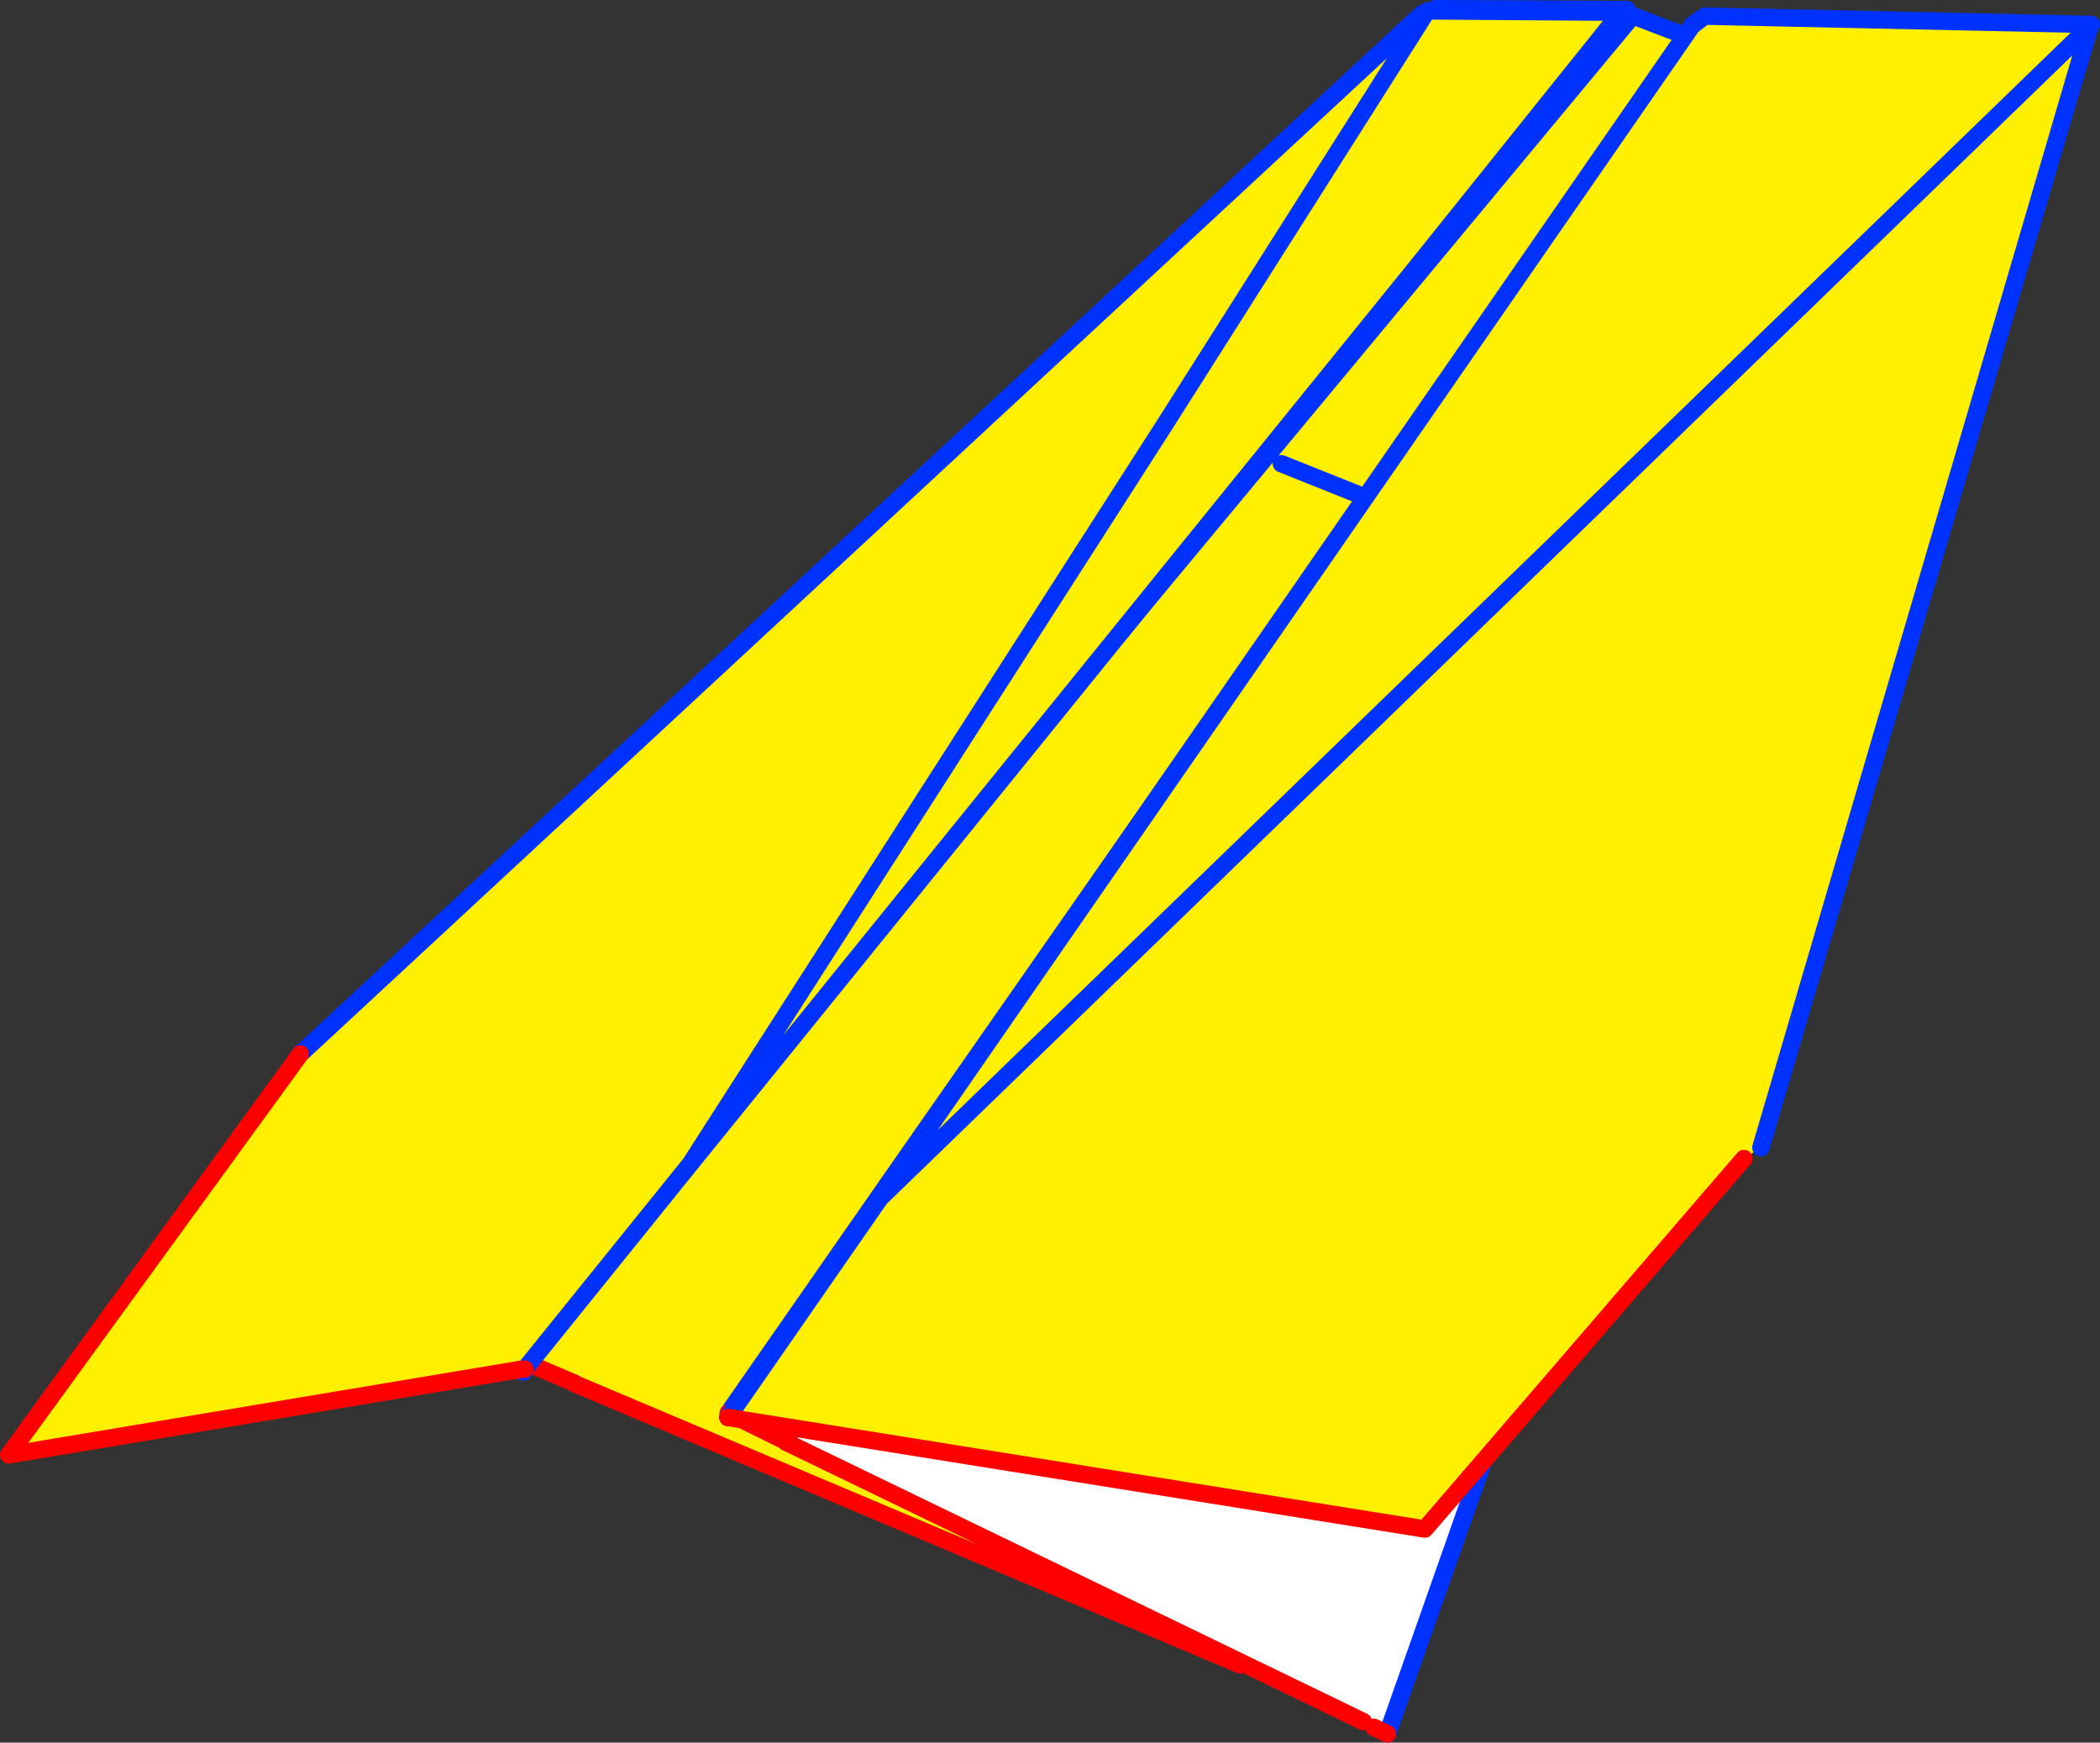
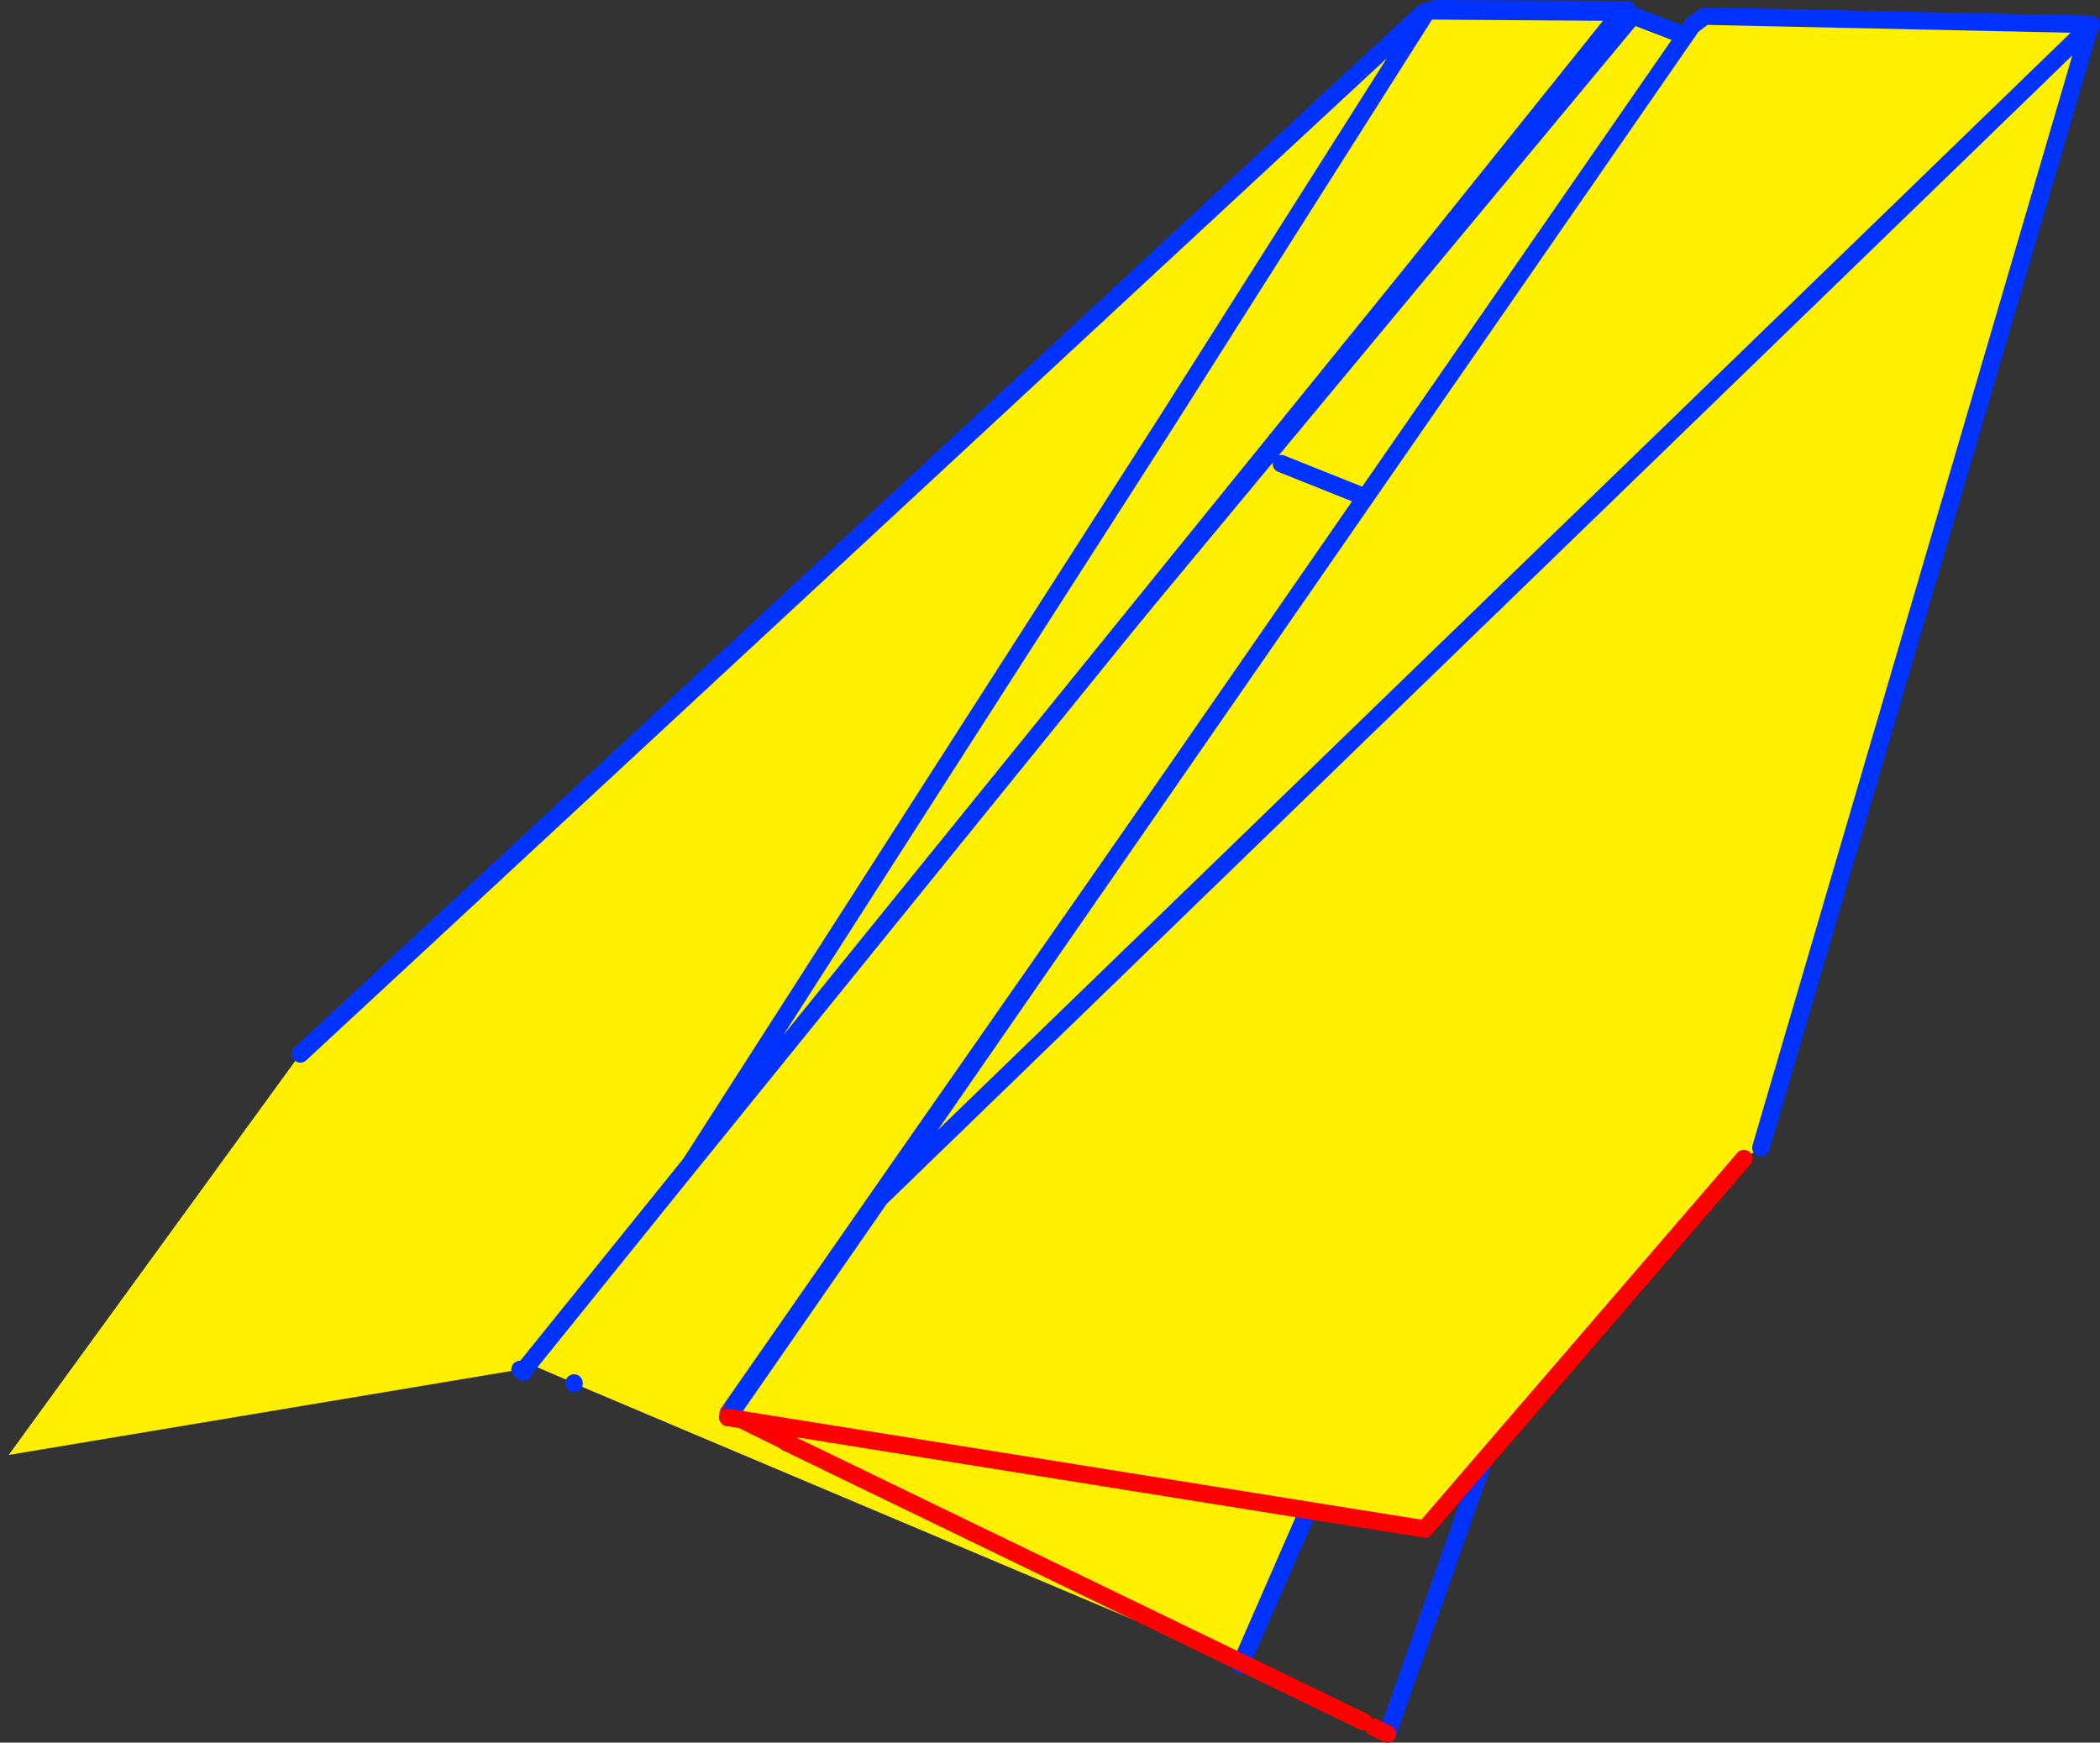
<svg xmlns="http://www.w3.org/2000/svg" height="199.9px" width="240.9px">
  <rect width="100%" height="100%" fill="#333333" stroke="none" />
  <g transform="matrix(1.0, 0.0, 0.0, 1.0, -129.25, -225.95)">
    <path d="M347.05 239.4 L347.55 239.55 348.85 240.05 348.8 240.1 348.6 240.5 323.5 298.05 271.55 416.95 195.1 384.65 195.1 384.6 188.55 381.8 316.55 227.75 346.3 239.15 347.05 239.4 M348.6 240.5 L348.55 240.05 348.35 240.2 348.6 240.5 M276.25 279.15 L323.5 298.05 276.25 279.15 M348.55 240.05 L348.8 240.1 348.55 240.05 346.3 239.15 348.55 240.05" fill="#fff000" fill-rule="evenodd" stroke="none" />
    <path d="M348.55 240.05 L348.6 240.5 348.35 240.2 348.55 240.05" fill="#ffffff" fill-rule="evenodd" stroke="none" />
    <path d="M347.55 239.55 L348.85 240.05 M348.6 240.5 L323.5 298.05 271.55 416.95 M195.1 384.65 L195.1 384.6 M188.55 381.8 L316.55 227.75 346.3 239.15 347.05 239.4 M348.55 240.05 L348.6 240.5 M348.55 240.05 L346.3 239.15 M348.8 240.1 L348.55 240.05 M323.5 298.05 L276.25 279.15" fill="none" stroke="#0032ff" stroke-linecap="round" stroke-linejoin="round" stroke-width="2.0" />
-     <path d="M271.55 416.95 L195.1 384.65 M195.1 384.6 L188.55 381.8" fill="none" stroke="#ff0000" stroke-linecap="round" stroke-linejoin="round" stroke-width="2.0" />
    <path d="M292.75 227.55 L293.0 227.2 293.35 227.2 293.75 227.2 293.9 226.95 315.9 227.05 291.5 256.9 208.45 359.45 189.45 383.0 188.9 383.05 130.25 392.85 163.7 346.85 292.4 227.5 292.75 227.55 262.9 274.6 208.45 359.45 262.9 274.6 292.75 227.55 M293.75 227.2 L293.35 227.2 293.75 227.2 315.2 227.35 291.5 256.9 315.2 227.35 293.75 227.2" fill="#fff000" fill-rule="evenodd" stroke="none" />
    <path d="M292.75 227.55 L293.0 227.2 293.35 227.2 293.75 227.2 293.9 226.95 315.9 227.05 291.5 256.9 208.45 359.45 189.45 383.0 M188.9 383.05 L189.3 383.35 M292.75 227.55 L262.9 274.6 208.45 359.45 M291.5 256.9 L315.2 227.35 293.75 227.2 M163.7 346.85 L292.4 227.5" fill="none" stroke="#0032ff" stroke-linecap="round" stroke-linejoin="round" stroke-width="2.0" />
-     <path d="M189.45 383.0 L188.9 383.05 130.25 392.85 163.7 346.85" fill="none" stroke="#ff0000" stroke-linecap="round" stroke-linejoin="round" stroke-width="2.0" />
    <path d="M353.75 239.6 L353.7 239.65 353.55 240.1 326.45 265.25 298.05 291.6 298.0 291.55 297.95 291.55 296.0 268.75 297.95 291.55 278.2 294.3 296.0 268.75 312.35 245.3 324.25 228.25 324.25 228.2 353.75 239.6 M312.35 245.3 L326.45 265.25 312.35 245.3 M353.7 239.65 L324.25 228.25 353.7 239.65" fill="#fff000" fill-rule="evenodd" stroke="none" />
-     <path d="M353.55 240.1 L330.45 305.45 288.4 424.85 286.85 424.1 285.65 423.45 219.45 391.4 219.45 391.35 219.0 391.1 212.8 388.05 232.05 360.4 278.2 294.3 297.95 291.55 298.0 291.55 298.05 291.6 326.45 265.25 353.55 240.1 M298.05 291.6 L330.45 305.45 298.05 291.6 M219.45 391.35 L232.05 360.4 219.45 391.35" fill="#ffffff" fill-rule="evenodd" stroke="none" />
    <path d="M353.55 240.1 L330.45 305.45 288.4 424.85 M219.45 391.4 L219.45 391.35 232.05 360.4 278.2 294.3 296.0 268.75 312.35 245.3 324.25 228.25 353.7 239.65 M212.8 388.05 L232.05 360.4 M324.25 228.2 L353.75 239.6 M326.45 265.25 L353.55 240.1 M296.0 268.75 L297.95 291.55 M298.05 291.6 L326.45 265.25 M330.45 305.45 L298.05 291.6" fill="none" stroke="#0032ff" stroke-linecap="round" stroke-linejoin="round" stroke-width="2.0" />
    <path d="M288.4 424.85 L286.85 424.1 M285.65 423.45 L219.45 391.4 M219.0 391.1 L212.8 388.05 M297.95 291.55 L298.0 291.55 M326.45 265.25 L312.35 245.3 M297.95 291.55 L278.2 294.3" fill="none" stroke="#ff0000" stroke-linecap="round" stroke-linejoin="round" stroke-width="2.0" />
    <path d="M369.0 228.75 L369.0 228.95 230.2 363.4 369.0 228.95 331.25 357.6 329.3 358.85 292.7 401.35 212.75 388.55 230.2 363.4 323.35 228.9 323.35 228.85 324.8 227.8 369.0 228.75 M323.35 228.9 L324.8 227.8 323.35 228.9" fill="#fff000" fill-rule="evenodd" stroke="none" />
    <path d="M369.0 228.75 L369.0 228.95 369.15 228.75 369.0 228.75 324.8 227.8 323.35 228.9 230.2 363.4 369.0 228.95 331.25 357.6 M212.75 388.55 L230.2 363.4 M323.35 228.85 L324.8 227.8" fill="none" stroke="#0032ff" stroke-linecap="round" stroke-linejoin="round" stroke-width="2.0" />
    <path d="M329.3 358.85 L292.7 401.35 212.75 388.55" fill="none" stroke="#ff0000" stroke-linecap="round" stroke-linejoin="round" stroke-width="2.0" />
  </g>
</svg>